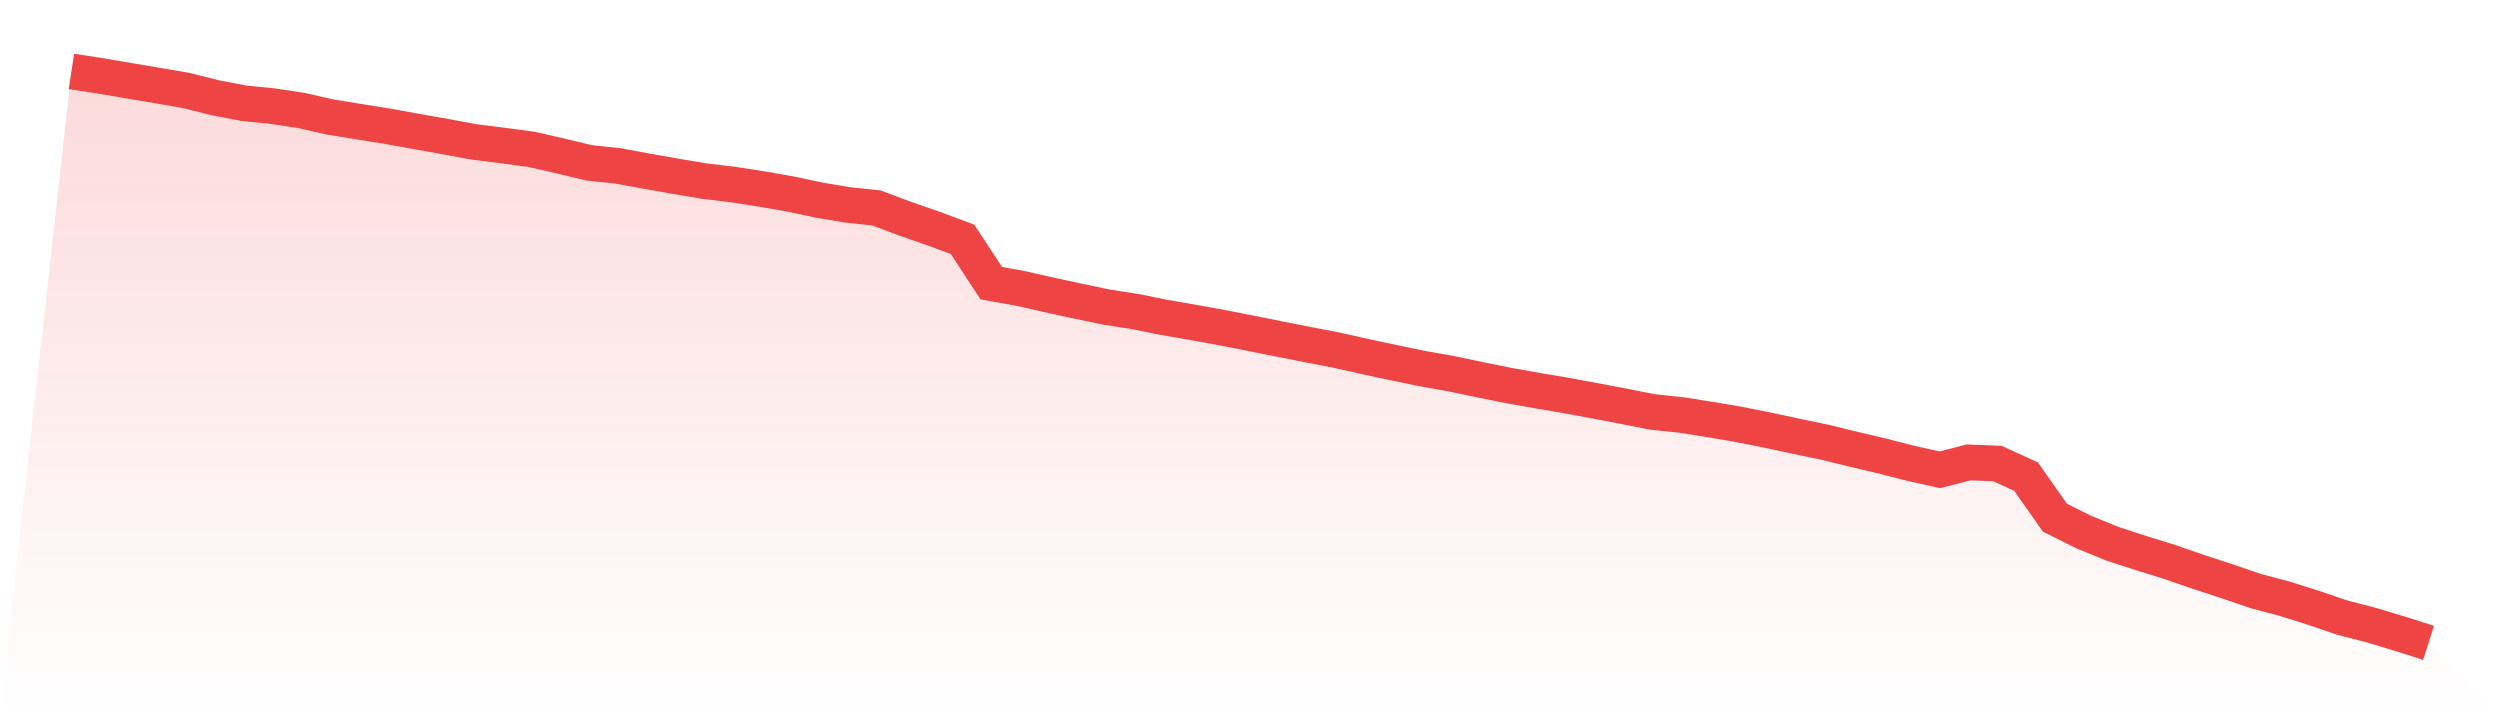
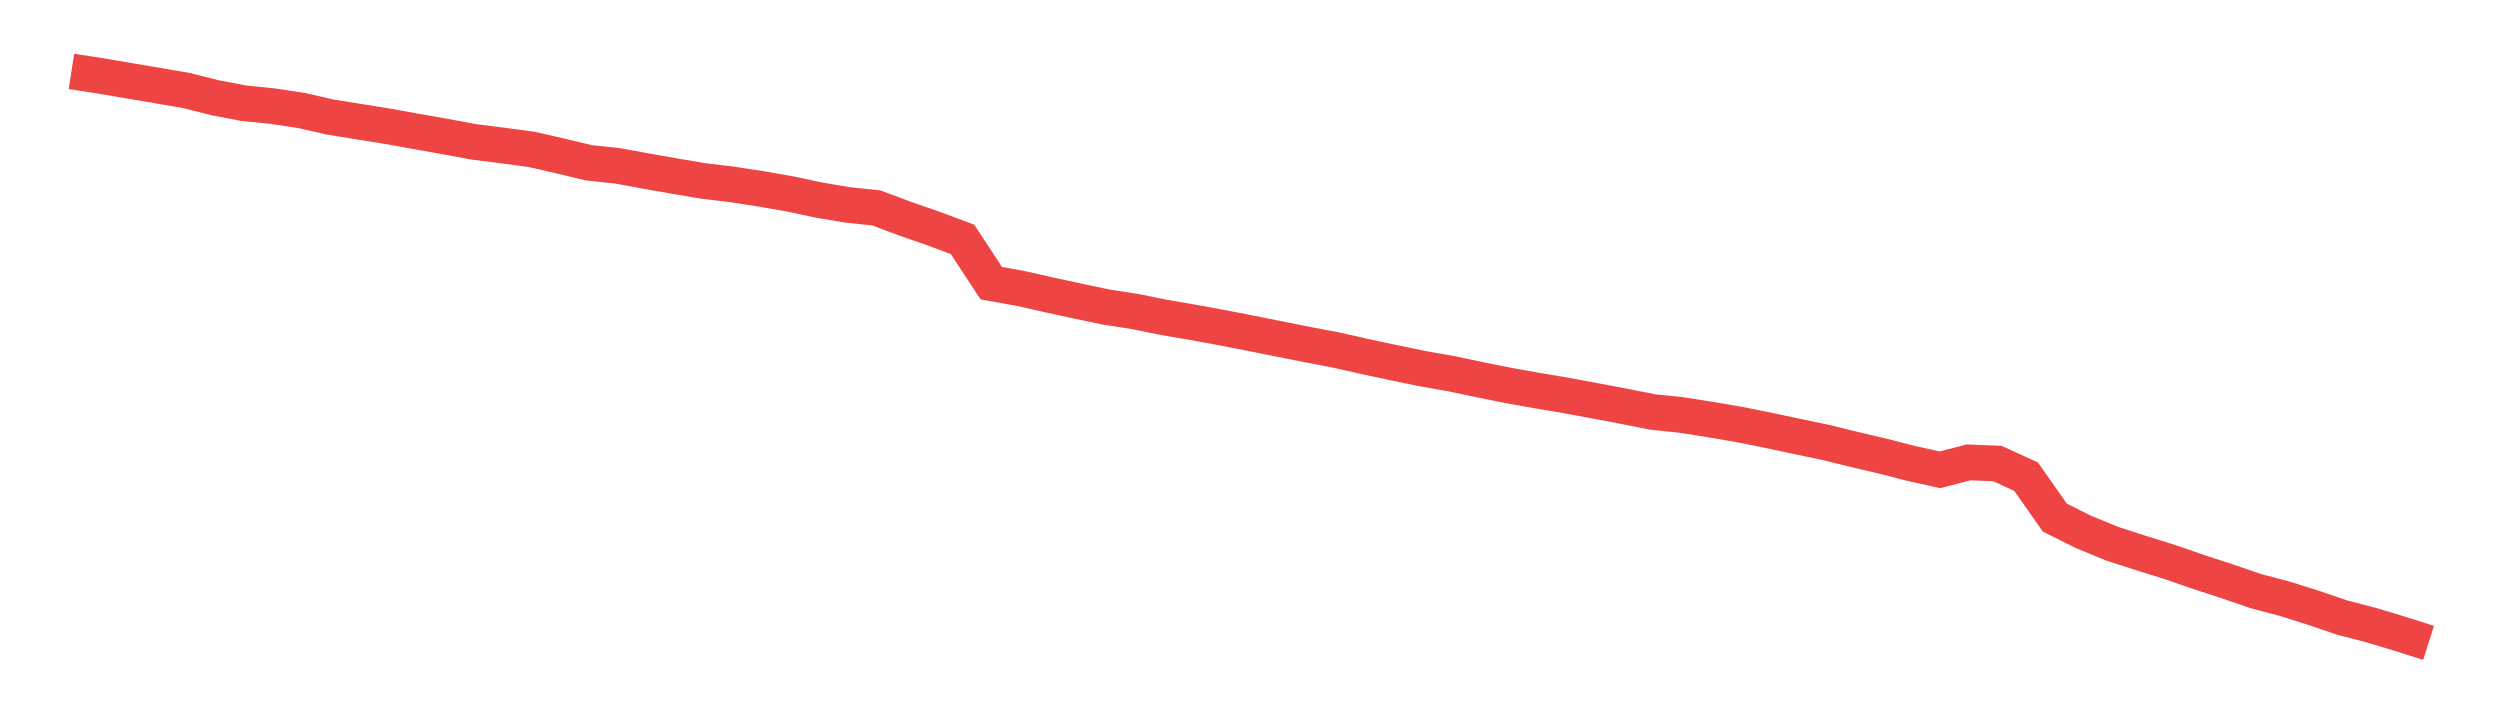
<svg xmlns="http://www.w3.org/2000/svg" viewBox="0 0 140 40">
  <defs>
    <linearGradient id="gradient" x1="0" x2="0" y1="0" y2="1">
      <stop offset="0%" stop-color="#ef4444" stop-opacity="0.2" />
      <stop offset="100%" stop-color="#ef4444" stop-opacity="0" />
    </linearGradient>
  </defs>
-   <path d="M4,4 L4,4 L5.61,4.247 L7.22,4.521 L8.829,4.792 L10.439,5.069 L12.049,5.474 L13.659,5.782 L15.268,5.943 L16.878,6.187 L18.488,6.553 L20.098,6.814 L21.707,7.071 L23.317,7.362 L24.927,7.647 L26.537,7.945 L28.146,8.147 L29.756,8.363 L31.366,8.73 L32.976,9.117 L34.585,9.288 L36.195,9.583 L37.805,9.867 L39.415,10.138 L41.024,10.33 L42.634,10.58 L44.244,10.861 L45.854,11.204 L47.463,11.475 L49.073,11.643 L50.683,12.246 L52.293,12.805 L53.902,13.404 L55.512,15.858 L57.122,16.146 L58.732,16.509 L60.341,16.859 L61.951,17.195 L63.561,17.445 L65.171,17.771 L66.78,18.048 L68.39,18.34 L70,18.655 L71.61,18.977 L73.22,19.296 L74.829,19.604 L76.439,19.967 L78.049,20.31 L79.659,20.643 L81.268,20.927 L82.878,21.266 L84.488,21.589 L86.098,21.876 L87.707,22.147 L89.317,22.445 L90.927,22.75 L92.537,23.069 L94.146,23.237 L95.756,23.491 L97.366,23.765 L98.976,24.087 L100.585,24.43 L102.195,24.766 L103.805,25.16 L105.415,25.54 L107.024,25.951 L108.634,26.308 L110.244,25.893 L111.854,25.958 L113.463,26.695 L115.073,28.988 L116.683,29.793 L118.293,30.451 L119.902,30.972 L121.512,31.473 L123.122,32.031 L124.732,32.556 L126.341,33.107 L127.951,33.532 L129.561,34.04 L131.171,34.588 L132.78,35.003 L134.39,35.489 L136,36 L140,40 L0,40 z" fill="url(#gradient)" />
  <path d="M4,4 L4,4 L5.61,4.247 L7.22,4.521 L8.829,4.792 L10.439,5.069 L12.049,5.474 L13.659,5.782 L15.268,5.943 L16.878,6.187 L18.488,6.553 L20.098,6.814 L21.707,7.071 L23.317,7.362 L24.927,7.647 L26.537,7.945 L28.146,8.147 L29.756,8.363 L31.366,8.73 L32.976,9.117 L34.585,9.288 L36.195,9.583 L37.805,9.867 L39.415,10.138 L41.024,10.33 L42.634,10.58 L44.244,10.861 L45.854,11.204 L47.463,11.475 L49.073,11.643 L50.683,12.246 L52.293,12.805 L53.902,13.404 L55.512,15.858 L57.122,16.146 L58.732,16.509 L60.341,16.859 L61.951,17.195 L63.561,17.445 L65.171,17.771 L66.78,18.048 L68.39,18.34 L70,18.655 L71.61,18.977 L73.22,19.296 L74.829,19.604 L76.439,19.967 L78.049,20.31 L79.659,20.643 L81.268,20.927 L82.878,21.266 L84.488,21.589 L86.098,21.876 L87.707,22.147 L89.317,22.445 L90.927,22.75 L92.537,23.069 L94.146,23.237 L95.756,23.491 L97.366,23.765 L98.976,24.087 L100.585,24.43 L102.195,24.766 L103.805,25.16 L105.415,25.54 L107.024,25.951 L108.634,26.308 L110.244,25.893 L111.854,25.958 L113.463,26.695 L115.073,28.988 L116.683,29.793 L118.293,30.451 L119.902,30.972 L121.512,31.473 L123.122,32.031 L124.732,32.556 L126.341,33.107 L127.951,33.532 L129.561,34.04 L131.171,34.588 L132.78,35.003 L134.39,35.489 L136,36" fill="none" stroke="#ef4444" stroke-width="2" />
</svg>